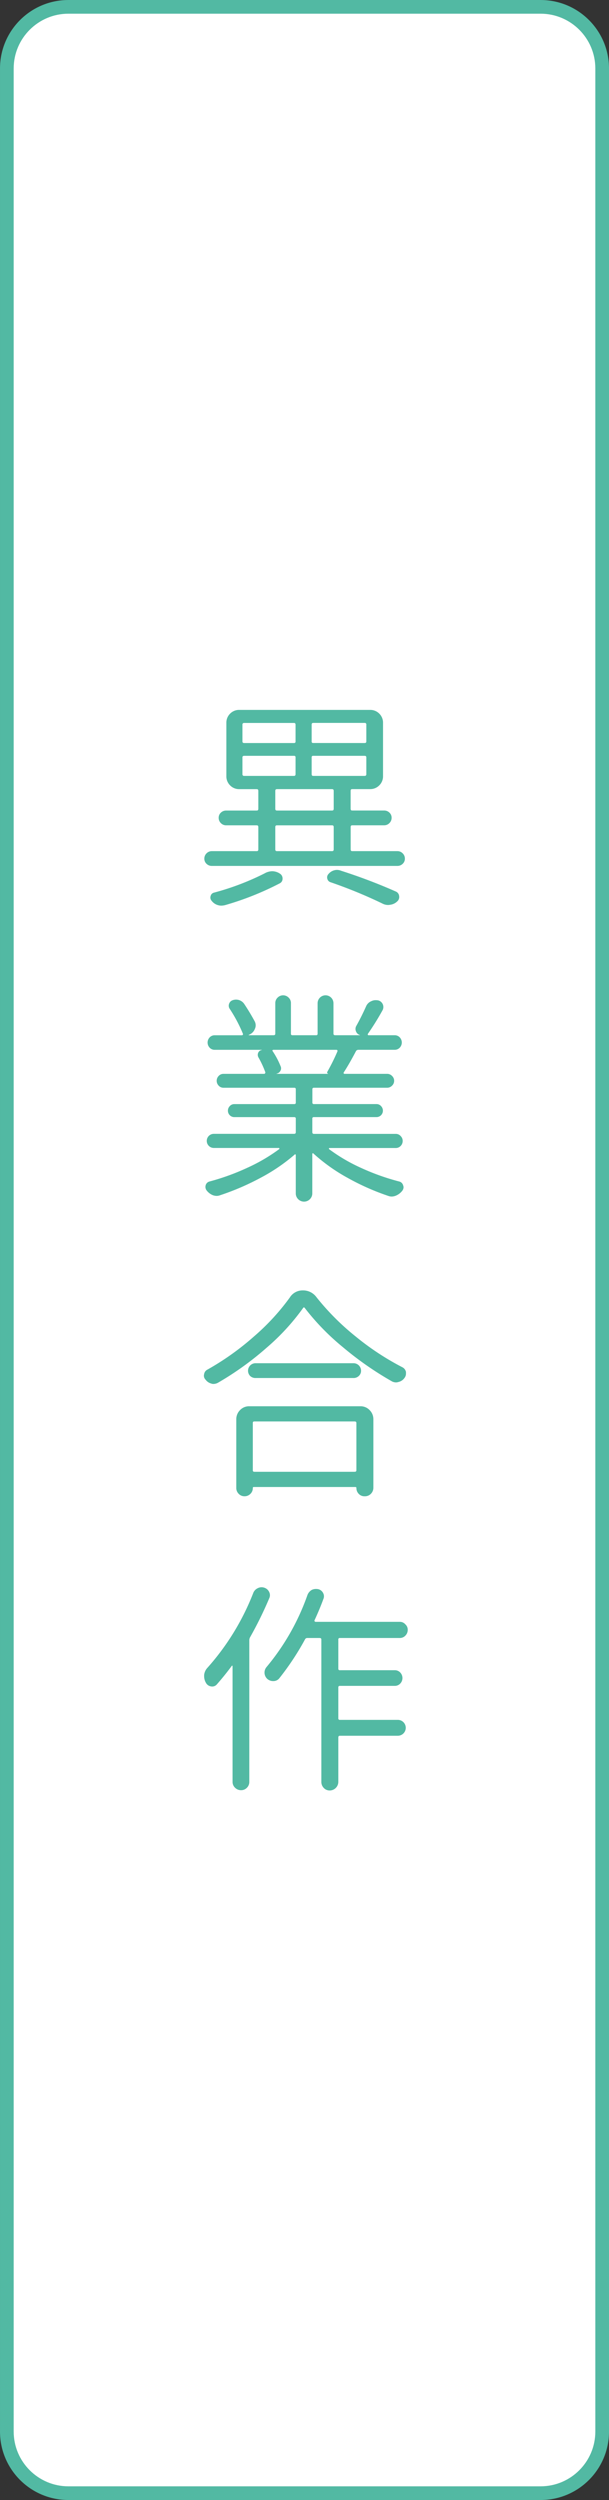
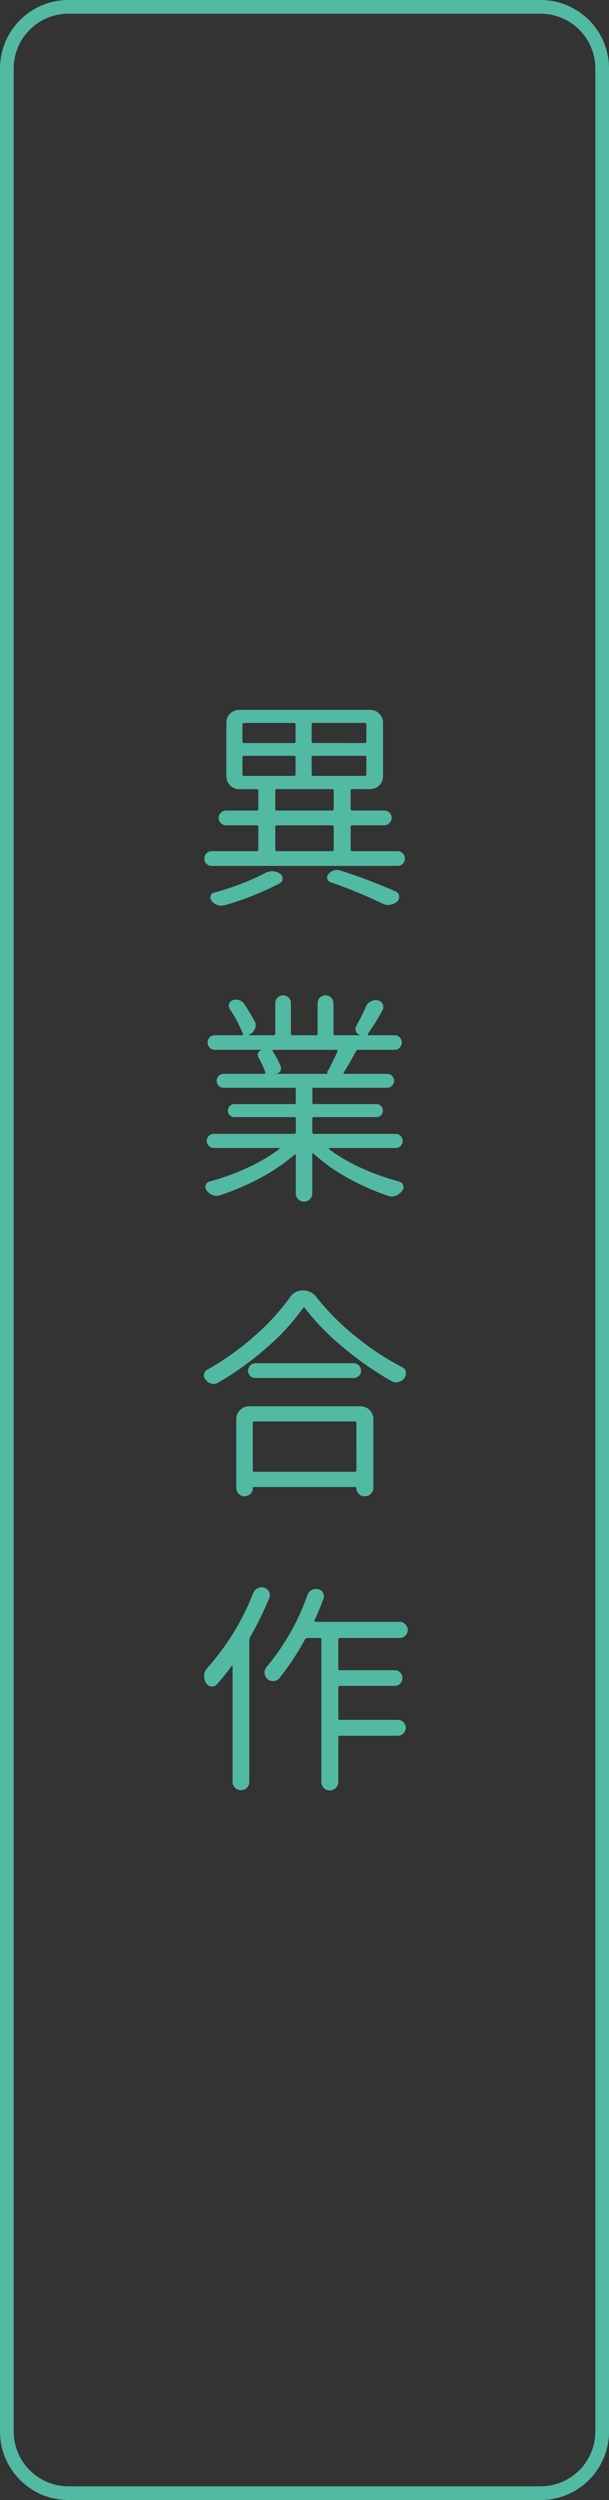
<svg xmlns="http://www.w3.org/2000/svg" width="89.053" height="365.118" viewBox="0 0 89.053 365.118">
  <rect x="0" y="0" width="89.053" height="365.118" fill="#333333" stroke="none" />
  <g id="tetris-left-3" transform="translate(-398.532 -2637.959)">
    <g id="联合_4" data-name="联合 4" transform="translate(487.586 3003.078) rotate(180)" fill="#fff">
-       <path d="M 79.053 364.118 L 10 364.118 C 5.037 364.118 1 360.081 1 355.118 L 1 10 C 1 5.037 5.037 1 10 1 L 79.053 1 C 84.016 1 88.053 5.037 88.053 10 L 88.053 355.118 C 88.053 360.081 84.016 364.118 79.053 364.118 Z" stroke="none" />
      <path d="M 10 2 C 5.589 2 2 5.589 2 10 L 2 355.118 C 2 359.529 5.589 363.118 10 363.118 L 79.053 363.118 C 83.464 363.118 87.053 359.529 87.053 355.118 L 87.053 10 C 87.053 5.589 83.464 2 79.053 2 L 10 2 M 10 0 L 79.053 0 C 84.576 0 89.053 4.477 89.053 10 L 89.053 355.118 C 89.053 360.641 84.576 365.118 79.053 365.118 L 10 365.118 C 4.477 365.118 0 360.641 0 355.118 L 0 10 C 0 4.477 4.477 0 10 0 Z" stroke="none" fill="#52b9a3" />
    </g>
    <path id="路径_225" data-name="路径 225" d="M10.667-2.417a2.318,2.318,0,0,1,1.128-.322,2.051,2.051,0,0,1,1.128.354.823.823,0,0,1,.387.725.738.738,0,0,1-.419.693,43.058,43.058,0,0,1-8.024,3.19,2.53,2.53,0,0,1-.548.064,1.8,1.8,0,0,1-1.386-.709A.7.7,0,0,1,2.788.886a.659.659,0,0,1,.5-.5A38.19,38.19,0,0,0,10.667-2.417Zm9.668,1.289a.692.692,0,0,1-.483-.516.7.7,0,0,1,.161-.677,1.649,1.649,0,0,1,1.257-.612,1.65,1.65,0,0,1,.612.129A80.227,80.227,0,0,1,29.874.226a.8.8,0,0,1,.483.661.853.853,0,0,1-.29.79,1.773,1.773,0,0,1-1.031.483,1.494,1.494,0,0,1-.29.032,1.812,1.812,0,0,1-.87-.226A68.751,68.751,0,0,0,20.335-1.128ZM12.472-9.442q-.226,0-.226.258V-5.93q0,.258.226.258h8.089q.226,0,.226-.258V-9.185q0-.258-.226-.258Zm0-5.285q-.226,0-.226.258v2.61q0,.258.226.258h8.089q.226,0,.226-.258v-2.61q0-.258-.226-.258ZM7.7-19.594q-.258,0-.258.226v2.449a.228.228,0,0,0,.258.258h7.283q.226,0,.226-.258v-2.449a.2.2,0,0,0-.226-.226Zm0-4.8a.228.228,0,0,0-.258.258v2.449q0,.226.258.226h7.283a.2.2,0,0,0,.226-.226v-2.449q0-.258-.226-.258Zm17.6,2.933q.258,0,.258-.226v-2.449A.228.228,0,0,0,25.3-24.4H17.789q-.226,0-.226.258v2.449a.2.2,0,0,0,.226.226Zm0,4.8a.228.228,0,0,0,.258-.258v-2.449q0-.226-.258-.226H17.789a.2.2,0,0,0-.226.226v2.449q0,.258.226.258ZM23.268-5.93q0,.258.226.258H30.1a1.055,1.055,0,0,1,.773.322,1.055,1.055,0,0,1,.322.773,1,1,0,0,1-.322.757,1.083,1.083,0,0,1-.773.306H2.965a1.083,1.083,0,0,1-.773-.306,1,1,0,0,1-.322-.757,1.055,1.055,0,0,1,.322-.773,1.055,1.055,0,0,1,.773-.322H9.539q.226,0,.226-.258V-9.185q0-.258-.226-.258H5.06a1.055,1.055,0,0,1-.773-.322,1.055,1.055,0,0,1-.322-.773,1,1,0,0,1,.322-.757A1.083,1.083,0,0,1,5.06-11.6H9.539q.226,0,.226-.258v-2.61q0-.258-.226-.258H6.993a1.839,1.839,0,0,1-1.354-.548,1.839,1.839,0,0,1-.548-1.354V-24.4a1.839,1.839,0,0,1,.548-1.354A1.839,1.839,0,0,1,6.993-26.3H26.1a1.839,1.839,0,0,1,1.354.548A1.839,1.839,0,0,1,28-24.4v7.767a1.839,1.839,0,0,1-.548,1.354,1.839,1.839,0,0,1-1.354.548h-2.61q-.226,0-.226.258v2.61q0,.258.226.258h4.673a1.083,1.083,0,0,1,.773.306,1,1,0,0,1,.322.757,1.055,1.055,0,0,1-.322.773,1.055,1.055,0,0,1-.773.322H23.493q-.226,0-.226.258Zm-1.934,29.5a.167.167,0,0,0-.016-.161.17.17,0,0,0-.145-.064H11.956a.139.139,0,0,0-.113.064.089.089,0,0,0,.016.129,11.792,11.792,0,0,1,1.16,2.191.722.722,0,0,1-.032.693.77.77,0,0,1-.548.4q-.032,0-.016.016l.016.016h7.573q-.29-.1-.129-.354A28.677,28.677,0,0,0,21.334,23.567Zm9.249,12.375a.964.964,0,0,1,.29.709,1.019,1.019,0,0,1-.29.725.976.976,0,0,1-.741.306H20.174a.076.076,0,0,0-.081.064.1.1,0,0,0,.016.1A25.025,25.025,0,0,0,24.814,40.6a33.433,33.433,0,0,0,5.575,1.982.783.783,0,0,1,.548.548.792.792,0,0,1,.064.29.857.857,0,0,1-.193.516,2.31,2.31,0,0,1-.935.709,1.65,1.65,0,0,1-.612.129,1.46,1.46,0,0,1-.516-.1A35.233,35.233,0,0,1,22.8,42.033a25.98,25.98,0,0,1-4.979-3.545.064.064,0,0,0-.1-.032.1.1,0,0,0-.064.1v5.736a1.183,1.183,0,0,1-.354.87,1.206,1.206,0,0,1-1.708,0,1.183,1.183,0,0,1-.354-.87V38.714a.1.1,0,0,0-.064-.1.064.064,0,0,0-.1.032A26.546,26.546,0,0,1,10.1,42.033a37.043,37.043,0,0,1-5.914,2.546,1.46,1.46,0,0,1-.516.1,1.735,1.735,0,0,1-.548-.1,2.182,2.182,0,0,1-.9-.677.857.857,0,0,1-.193-.516,1.059,1.059,0,0,1,.032-.258.783.783,0,0,1,.548-.548,33.771,33.771,0,0,0,5.527-2,25.573,25.573,0,0,0,4.689-2.739.1.1,0,0,0,.016-.1.076.076,0,0,0-.081-.064H3.255a1.031,1.031,0,0,1,0-2.062H15.018q.226,0,.226-.258V33.4a.2.2,0,0,0-.226-.226H6.252a.935.935,0,0,1-.935-.935.955.955,0,0,1,.274-.677.876.876,0,0,1,.661-.29h8.766a.2.2,0,0,0,.226-.226V29.11a.2.2,0,0,0-.226-.226H4.673a.939.939,0,0,1-.709-.306,1.012,1.012,0,0,1,0-1.418.939.939,0,0,1,.709-.306H10.6a.17.17,0,0,0,.145-.064.261.261,0,0,0,.048-.161,14.45,14.45,0,0,0-1-2.159.758.758,0,0,1-.048-.693.656.656,0,0,1,.532-.4v-.032h-6.9a.991.991,0,0,1-.725-.306,1.09,1.09,0,0,1,0-1.515.991.991,0,0,1,.725-.306H7.348a.17.17,0,0,0,.145-.064.167.167,0,0,0,.016-.161,21.361,21.361,0,0,0-1.934-3.642.794.794,0,0,1-.081-.741.82.82,0,0,1,.532-.516,1.442,1.442,0,0,1,1.676.548Q8.54,17.9,9.217,19.152a1.242,1.242,0,0,1,.161.612,1.209,1.209,0,0,1-.129.548,1.457,1.457,0,0,1-.87.838q-.032,0-.016.032l.016.032h3.609q.258,0,.258-.226V16.51a1.082,1.082,0,0,1,.338-.79,1.128,1.128,0,0,1,1.611,0,1.082,1.082,0,0,1,.338.79v4.479a.2.2,0,0,0,.226.226h3.448a.2.2,0,0,0,.226-.226V16.542a1.16,1.16,0,1,1,2.32,0v4.447q0,.226.258.226h3.609v-.032a.869.869,0,0,1-.58-.548.89.89,0,0,1,.064-.806q.741-1.321,1.418-2.836a1.391,1.391,0,0,1,.741-.741,1.43,1.43,0,0,1,.645-.161,2.349,2.349,0,0,1,.387.032,1,1,0,0,1,.612,1.482,39.3,39.3,0,0,1-2.127,3.416.137.137,0,0,0,0,.129.1.1,0,0,0,.1.064h3.835a.991.991,0,0,1,.725.306,1.09,1.09,0,0,1,0,1.515.991.991,0,0,1-.725.306H24.4a.4.4,0,0,0-.354.193q-1,1.9-1.8,3.126a.137.137,0,0,0,0,.129.13.13,0,0,0,.129.064h6.22a.991.991,0,0,1,.725.306.974.974,0,0,1,0,1.418.991.991,0,0,1-.725.306h-10.7a.2.2,0,0,0-.226.226v1.934a.2.2,0,0,0,.226.226h9.152a.876.876,0,0,1,.661.29.955.955,0,0,1,.274.677.935.935,0,0,1-.935.935H17.886a.2.2,0,0,0-.226.226v1.966q0,.258.226.258H29.842A.953.953,0,0,1,30.583,35.942Zm-6.478,41.9q0-.226-.258-.226H9.185a.2.2,0,0,0-.226.226v6.9a.2.2,0,0,0,.226.226H23.848q.258,0,.258-.226ZM7.734,88.546a1.146,1.146,0,0,1-.838-.354,1.183,1.183,0,0,1-.354-.87V77.3a1.854,1.854,0,0,1,.548-1.337A1.812,1.812,0,0,1,8.443,75.4H24.686a1.812,1.812,0,0,1,1.354.564,1.854,1.854,0,0,1,.548,1.337v9.99a1.237,1.237,0,0,1-.354.886,1.2,1.2,0,0,1-.9.371H25.3a1.13,1.13,0,0,1-.854-.354,1.173,1.173,0,0,1-.338-.838.142.142,0,0,0-.161-.161H9.088q-.129,0-.129.161a1.146,1.146,0,0,1-.354.838A1.183,1.183,0,0,1,7.734,88.546Zm.838-17.563a1.1,1.1,0,0,1,.773-1.869H23.687a1.1,1.1,0,0,1,1.1,1.1,1,1,0,0,1-.322.757,1.083,1.083,0,0,1-.773.306H9.346A1.116,1.116,0,0,1,8.572,70.982Zm5.8-11.473a2.2,2.2,0,0,1,1.9-1.031,2.415,2.415,0,0,1,2,1,36.386,36.386,0,0,0,5.752,5.752,38.964,38.964,0,0,0,6.784,4.463.993.993,0,0,1,.548.709v.226a1.025,1.025,0,0,1-.226.645,1.44,1.44,0,0,1-.87.58,1.129,1.129,0,0,1-.354.064,1.3,1.3,0,0,1-.677-.193,47.711,47.711,0,0,1-7.09-4.947,34.952,34.952,0,0,1-5.575-5.72q-.129-.193-.258,0a32.685,32.685,0,0,1-5.317,5.785,44.288,44.288,0,0,1-7.154,5.14,1.43,1.43,0,0,1-.645.161.862.862,0,0,1-.322-.064,1.477,1.477,0,0,1-.806-.548.836.836,0,0,1-.258-.612.608.608,0,0,1,.032-.193.877.877,0,0,1,.483-.677A39.331,39.331,0,0,0,9.136,65.2,33.154,33.154,0,0,0,14.373,59.51Zm-5.35,43.161a1.287,1.287,0,0,1,.677-.709,1.214,1.214,0,0,1,.935-.064,1.179,1.179,0,0,1,.709.612,1.026,1.026,0,0,1,.032.9,55.492,55.492,0,0,1-2.8,5.7.9.9,0,0,0-.129.451v20.689a1.183,1.183,0,0,1-.354.87,1.164,1.164,0,0,1-.854.354,1.218,1.218,0,0,1-.87-.354,1.157,1.157,0,0,1-.371-.87V113.37a.074.074,0,0,0-.048-.081q-.048-.016-.081.048-1,1.354-2.159,2.675a.9.9,0,0,1-.854.306,1.023,1.023,0,0,1-.757-.532,1.917,1.917,0,0,1-.258-.967v-.161A1.8,1.8,0,0,1,2.32,113.6,36.087,36.087,0,0,0,9.023,102.671Zm22.236,4.576a1.044,1.044,0,0,1,.354.806,1.173,1.173,0,0,1-.338.838,1.094,1.094,0,0,1-.822.354H21.688a.2.2,0,0,0-.226.226v4.254a.2.2,0,0,0,.226.226h8.024a1.067,1.067,0,0,1,.806.338,1.168,1.168,0,0,1,0,1.611,1.067,1.067,0,0,1-.806.338H21.688a.2.2,0,0,0-.226.226v4.512a.2.2,0,0,0,.226.226h8.476a1.16,1.16,0,1,1,0,2.32H21.688q-.226,0-.226.258v6.478a1.265,1.265,0,0,1-1.257,1.257,1.157,1.157,0,0,1-.87-.371,1.237,1.237,0,0,1-.354-.886V109.471q0-.226-.258-.226H16.951a.36.36,0,0,0-.354.193,39.186,39.186,0,0,1-3.771,5.7,1.087,1.087,0,0,1-.838.4,1.3,1.3,0,0,1-.9-.306,1.257,1.257,0,0,1-.129-1.74,33.911,33.911,0,0,0,5.994-10.538,1.451,1.451,0,0,1,.645-.741,1.418,1.418,0,0,1,.58-.129,1.811,1.811,0,0,1,.354.032,1.076,1.076,0,0,1,.709.564.99.99,0,0,1,.032.886q-.516,1.418-1.289,3.094a.145.145,0,0,0,.016.145.158.158,0,0,0,.145.081H30.454A1.044,1.044,0,0,1,31.26,107.247Z" transform="translate(426.542 2767.938)" fill="#52b9a3" />
  </g>
</svg>